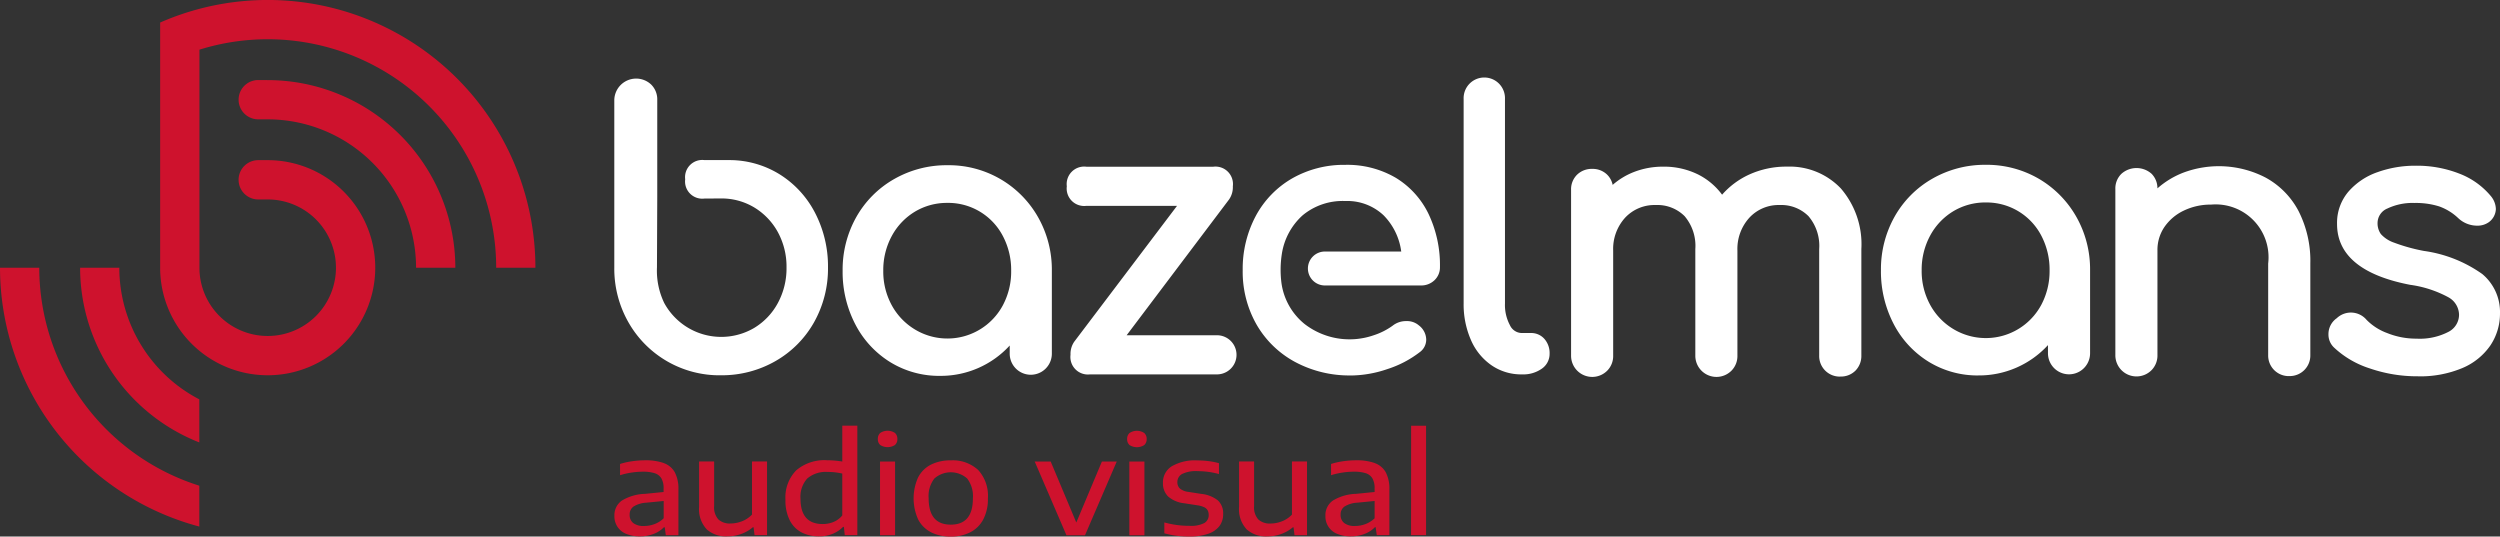
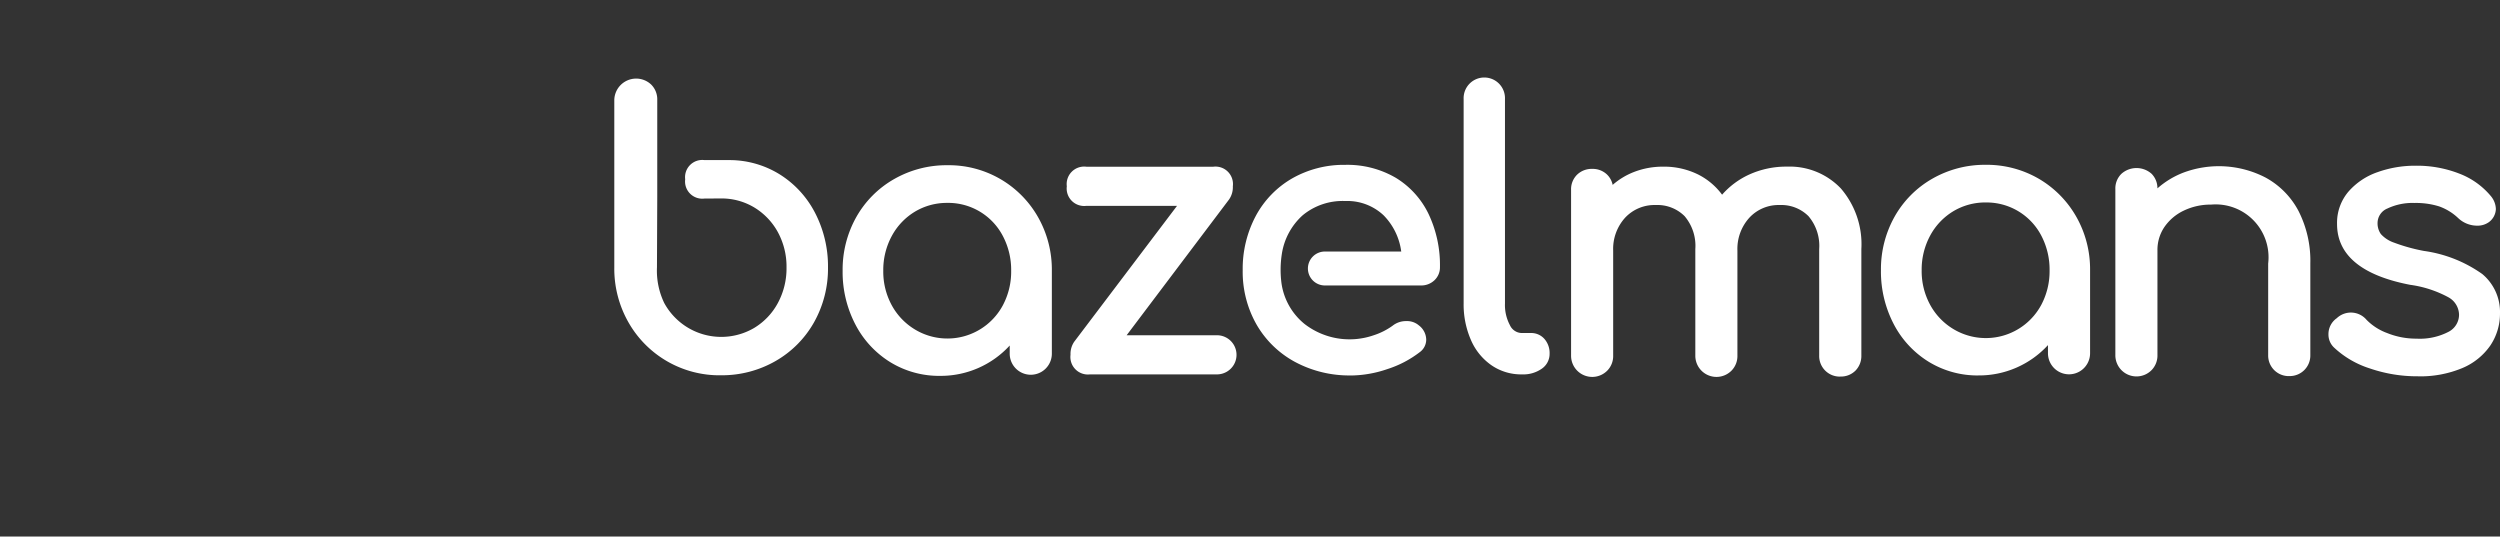
<svg xmlns="http://www.w3.org/2000/svg" id="logo_12_" data-name="logo (12)" width="260.033" height="55.809" viewBox="0 0 260.033 55.809">
  <rect x="0" y="0" width="260.033" height="55.809" fill="#333333" stroke="none" />
  <g id="Group_1296" data-name="Group 1296" transform="translate(63.895 8.154)">
    <path id="Path_2002" data-name="Path 2002" d="M225.941,46.279a6.447,6.447,0,0,0-3.389.917,6.606,6.606,0,0,0-2.4,2.53,7.427,7.427,0,0,0-.883,3.61,7.318,7.318,0,0,0,.882,3.59,6.651,6.651,0,0,0,2.4,2.512,6.539,6.539,0,0,0,9.157-2.511,7.456,7.456,0,0,0,.864-3.592,7.571,7.571,0,0,0-.865-3.612,6.407,6.407,0,0,0-5.767-3.445m-.774,17.992A9.7,9.7,0,0,1,220,62.847a10.029,10.029,0,0,1-3.638-3.934,11.8,11.8,0,0,1-1.321-5.577,11.168,11.168,0,0,1,1.421-5.582A10.442,10.442,0,0,1,220.4,43.8a10.975,10.975,0,0,1,5.545-1.44,10.653,10.653,0,0,1,9.417,5.39,11.055,11.055,0,0,1,1.441,5.583v8.63a2.191,2.191,0,1,1-4.382,0v-.849a9.723,9.723,0,0,1-7.25,3.155m28.808-.154H240.781a1.821,1.821,0,0,1-2.036-2.036,2.237,2.237,0,0,1,.392-1.369l10.687-14.124h-9.43a1.819,1.819,0,0,1-2.035-2.035,1.82,1.82,0,0,1,2.035-2.036h13.2a1.82,1.82,0,0,1,2.035,2.036,2.233,2.233,0,0,1-.391,1.369L244.583,60.045h9.392a2.036,2.036,0,0,1,0,4.072m31.758,0h-.078a5.443,5.443,0,0,1-3.121-.947,6.156,6.156,0,0,1-2.146-2.645,9.216,9.216,0,0,1-.754-3.784V35.481a2.152,2.152,0,1,1,4.3,0v21.26a4.439,4.439,0,0,0,.512,2.251,1.381,1.381,0,0,0,1.205.821h.967a1.824,1.824,0,0,1,1.419.614,2.229,2.229,0,0,1,.539,1.538,1.872,1.872,0,0,1-.823,1.568,3.341,3.341,0,0,1-2.024.584m-17.831.109a11.934,11.934,0,0,1-5.792-1.4,10.209,10.209,0,0,1-4.011-3.892,11.087,11.087,0,0,1-1.441-5.642,11.709,11.709,0,0,1,1.36-5.655,9.906,9.906,0,0,1,3.8-3.915,10.867,10.867,0,0,1,5.505-1.4,9.986,9.986,0,0,1,5.259,1.347,8.93,8.93,0,0,1,3.41,3.765,12.4,12.4,0,0,1,1.184,5.513,1.839,1.839,0,0,1-.57,1.376,1.986,1.986,0,0,1-1.427.544h-9.931a1.765,1.765,0,1,1,0-3.529h7.9a6.578,6.578,0,0,0-1.835-3.768,5.493,5.493,0,0,0-3.988-1.485,6.507,6.507,0,0,0-4.441,1.493,6.77,6.77,0,0,0-2.155,4.016,10.758,10.758,0,0,0-.04,3.015,6.648,6.648,0,0,0,2.382,4.247,7.65,7.65,0,0,0,7.184,1.2,7.055,7.055,0,0,0,2.008-1.012,2.225,2.225,0,0,1,1.409-.47,1.88,1.88,0,0,1,1.307.444,1.9,1.9,0,0,1,.768,1.476,1.618,1.618,0,0,1-.706,1.335,10.966,10.966,0,0,1-3.33,1.734,11.981,11.981,0,0,1-3.8.669m50.9.114a2.137,2.137,0,0,1-2.19-2.191V51.083a4.769,4.769,0,0,0-1.119-3.429,4,4,0,0,0-3-1.153,4.129,4.129,0,0,0-3.149,1.324,4.826,4.826,0,0,0-1.238,3.411V62.149a2.167,2.167,0,0,1-.6,1.563,2.2,2.2,0,0,1-3.778-1.563V51.083a4.769,4.769,0,0,0-1.119-3.429,4,4,0,0,0-3-1.153,4.174,4.174,0,0,0-3.188,1.324,4.827,4.827,0,0,0-1.238,3.411V62.149a2.166,2.166,0,0,1-.6,1.563,2.2,2.2,0,0,1-3.778-1.563V44.93a2.118,2.118,0,0,1,.628-1.588,2.171,2.171,0,0,1,1.563-.6,2.145,2.145,0,0,1,1.543.583,2.074,2.074,0,0,1,.591,1.081,7.438,7.438,0,0,1,2.156-1.319,8.265,8.265,0,0,1,3.1-.577,7.987,7.987,0,0,1,3.638.816,7.018,7.018,0,0,1,2.489,2.1,8.364,8.364,0,0,1,2.8-2.087,9.294,9.294,0,0,1,3.961-.833,7.349,7.349,0,0,1,5.595,2.274h0a8.886,8.886,0,0,1,2.129,6.3V62.149a2.171,2.171,0,0,1-.6,1.563,2.121,2.121,0,0,1-1.589.628m15.136-18.106a6.454,6.454,0,0,0-3.39.917,6.594,6.594,0,0,0-2.4,2.53,7.437,7.437,0,0,0-.884,3.61,7.32,7.32,0,0,0,.883,3.59,6.638,6.638,0,0,0,2.4,2.512,6.543,6.543,0,0,0,9.158-2.51,7.461,7.461,0,0,0,.863-3.592,7.582,7.582,0,0,0-.864-3.612,6.41,6.41,0,0,0-5.769-3.444m-.773,17.992A9.7,9.7,0,0,1,328,62.8a10.03,10.03,0,0,1-3.64-3.933,11.819,11.819,0,0,1-1.32-5.577,11.169,11.169,0,0,1,1.421-5.582,10.432,10.432,0,0,1,3.931-3.95,10.977,10.977,0,0,1,5.544-1.441,10.771,10.771,0,0,1,5.507,1.441h0a10.669,10.669,0,0,1,3.909,3.949,11.058,11.058,0,0,1,1.441,5.583v8.629a2.19,2.19,0,1,1-4.38,0V61.07a9.72,9.72,0,0,1-7.25,3.155m32.345.069a2.137,2.137,0,0,1-2.191-2.191V52.584a5.5,5.5,0,0,0-5.935-6.128,6.436,6.436,0,0,0-2.865.636,5.073,5.073,0,0,0-2,1.706,4.221,4.221,0,0,0-.717,2.394V62.1a2.171,2.171,0,0,1-.6,1.562,2.2,2.2,0,0,1-3.778-1.562V44.846a2.119,2.119,0,0,1,.627-1.588,2.354,2.354,0,0,1,3.149,0,2.134,2.134,0,0,1,.6,1.51,8.943,8.943,0,0,1,2.644-1.616,10.547,10.547,0,0,1,8.619.5,8.426,8.426,0,0,1,3.415,3.473,11.417,11.417,0,0,1,1.226,5.461V62.1a2.138,2.138,0,0,1-2.191,2.191m13.386.024a15.163,15.163,0,0,1-5.024-.825,9.753,9.753,0,0,1-3.719-2.179,1.855,1.855,0,0,1-.567-1.354,2.016,2.016,0,0,1,.861-1.682,2.134,2.134,0,0,1,3.109.175,5.8,5.8,0,0,0,2.134,1.366,8.041,8.041,0,0,0,3.052.583,6.479,6.479,0,0,0,3.312-.7,2.006,2.006,0,0,0,1.115-1.788,2.115,2.115,0,0,0-1.1-1.811,11.644,11.644,0,0,0-3.983-1.3c-5.048-.972-7.606-3.1-7.606-6.328a5.007,5.007,0,0,1,1.174-3.352,7.083,7.083,0,0,1,3.032-2.037,11.574,11.574,0,0,1,3.944-.671,12.113,12.113,0,0,1,4.589.829,7.952,7.952,0,0,1,3.24,2.308A2.191,2.191,0,0,1,387,46.921a1.76,1.76,0,0,1-.737,1.367,2.013,2.013,0,0,1-1.222.359,2.866,2.866,0,0,1-1.964-.791,5.6,5.6,0,0,0-1.975-1.213,8.087,8.087,0,0,0-2.561-.356,6.089,6.089,0,0,0-2.821.574,1.637,1.637,0,0,0-1.025,1.491,1.925,1.925,0,0,0,.344,1.168,3.261,3.261,0,0,0,1.378.895,18.493,18.493,0,0,0,3.1.86,13.757,13.757,0,0,1,6.075,2.407,5.137,5.137,0,0,1,1.837,4.073,5.939,5.939,0,0,1-1,3.351,6.681,6.681,0,0,1-2.937,2.361,11.329,11.329,0,0,1-4.6.851M202.386,64.21a10.882,10.882,0,0,1-9.622-5.508,11.283,11.283,0,0,1-1.472-5.7V35.583a2.274,2.274,0,0,1,3.828-1.62,2.163,2.163,0,0,1,.64,1.62V45.64l-.03,7.338a7.764,7.764,0,0,0,.756,3.714,6.755,6.755,0,0,0,9.367,2.586,6.762,6.762,0,0,0,2.453-2.588,7.6,7.6,0,0,0,.9-3.693,7.5,7.5,0,0,0-.9-3.673,6.822,6.822,0,0,0-2.454-2.57,6.6,6.6,0,0,0-3.468-.937l-1.718.01a1.789,1.789,0,0,1-2-2,1.789,1.789,0,0,1,2-2l2.51,0a9.915,9.915,0,0,1,5.275,1.456,10.257,10.257,0,0,1,3.717,4.02A12.074,12.074,0,0,1,213.52,53a11.412,11.412,0,0,1-1.453,5.7,10.659,10.659,0,0,1-4.016,4.036,11.218,11.218,0,0,1-5.666,1.473" transform="translate(-191.292 -33.329)" fill="#fff" fill-rule="evenodd" />
  </g>
  <g id="Group_1297" data-name="Group 1297" transform="translate(63.916 44.283)">
-     <path id="Path_2003" data-name="Path 2003" d="M195.522,146.919a2.756,2.756,0,0,0,.944-.6v-1.8l-1.8.176a2.828,2.828,0,0,0-1.339.405,1,1,0,0,0-.4.849,1.054,1.054,0,0,0,.373.863,1.747,1.747,0,0,0,1.127.307,3.046,3.046,0,0,0,1.092-.2m.958-6.34a2.128,2.128,0,0,1,1.141.948,3.627,3.627,0,0,1,.381,1.8v4.748h-1.311l-.112-.825h-.085a2.9,2.9,0,0,1-1.085.7,3.894,3.894,0,0,1-1.4.25,3.56,3.56,0,0,1-1.444-.265,1.929,1.929,0,0,1-1.219-1.87,1.844,1.844,0,0,1,.764-1.581,4.921,4.921,0,0,1,2.434-.708l1.916-.191v-.366a2.022,2.022,0,0,0-.232-1.057,1.244,1.244,0,0,0-.7-.535,4.071,4.071,0,0,0-1.243-.155,8.1,8.1,0,0,0-1.159.092,7.452,7.452,0,0,0-1.194.275v-1.17a7.479,7.479,0,0,1,1.251-.282,9.357,9.357,0,0,1,1.321-.1,5.712,5.712,0,0,1,1.972.285m4.459,6.883a3.071,3.071,0,0,1-.782-2.321v-4.727h1.565v4.642a1.862,1.862,0,0,0,.44,1.388,1.746,1.746,0,0,0,1.258.423,3.253,3.253,0,0,0,1.208-.236,2.859,2.859,0,0,0,1.033-.694v-5.523h1.563v7.665h-1.3l-.1-.817h-.078a3.913,3.913,0,0,1-1.226.7,4.219,4.219,0,0,1-1.423.244,3.013,3.013,0,0,1-2.163-.743m13.2-.754a2.326,2.326,0,0,0,.916-.679v-4.354a6.365,6.365,0,0,0-1.5-.169,2.966,2.966,0,0,0-2.145.683,2.815,2.815,0,0,0-.7,2.1q0,2.635,2.311,2.634a2.947,2.947,0,0,0,1.12-.215m-3.307,1.092a2.887,2.887,0,0,1-1.237-1.254,4.529,4.529,0,0,1-.451-2.138,4.017,4.017,0,0,1,1.116-3.068,4.514,4.514,0,0,1,3.216-1.053,10.177,10.177,0,0,1,1.578.134v-3.727h1.565v11.384H215.3l-.091-.859h-.085a3.25,3.25,0,0,1-1.092.726,3.621,3.621,0,0,1-1.388.26,3.9,3.9,0,0,1-1.814-.4m8.14-7.387h1.564v7.665h-1.564v-7.665ZM219,138.7a.779.779,0,0,1-.257-.627.8.8,0,0,1,.257-.637,1.4,1.4,0,0,1,1.515,0,.8.8,0,0,1,.257.637.777.777,0,0,1-.257.627,1.422,1.422,0,0,1-1.515,0Zm9.627,5.551a3.017,3.017,0,0,0-.592-2.068,2.566,2.566,0,0,0-3.413,0,2.979,2.979,0,0,0-.595,2.057q0,2.741,2.3,2.74t2.3-2.726m-4.343,3.522a3.1,3.1,0,0,1-1.346-1.331,5.315,5.315,0,0,1-.007-4.379,3.065,3.065,0,0,1,1.335-1.328,4.478,4.478,0,0,1,2.064-.444,3.89,3.89,0,0,1,2.846,1,3.968,3.968,0,0,1,1.014,2.956,4.551,4.551,0,0,1-.479,2.18,3.152,3.152,0,0,1-1.349,1.342,4.359,4.359,0,0,1-2.032.451,4.447,4.447,0,0,1-2.047-.444m17.763-7.361h1.543l-3.3,7.665H238.36l-3.3-7.665h1.662l2.663,6.34Zm2.86,0h1.563v7.665H244.9v-7.665Zm.024-1.712a.779.779,0,0,1-.257-.627.8.8,0,0,1,.257-.637,1.4,1.4,0,0,1,1.515,0,.8.8,0,0,1,.257.637.777.777,0,0,1-.257.627,1.422,1.422,0,0,1-1.515,0Zm3.611,9.179v-1.134a9.714,9.714,0,0,0,2.627.352,3.036,3.036,0,0,0,1.522-.285.921.921,0,0,0,.465-.835,1.012,1.012,0,0,0-.106-.489.824.824,0,0,0-.359-.324,2.388,2.388,0,0,0-.7-.2l-1.36-.211a3.055,3.055,0,0,1-1.708-.718,1.923,1.923,0,0,1-.525-1.416,1.968,1.968,0,0,1,.891-1.7,4.785,4.785,0,0,1,2.723-.624,8.951,8.951,0,0,1,1.152.074,7,7,0,0,1,1.06.215v1.127a8.263,8.263,0,0,0-2.206-.3,3.244,3.244,0,0,0-1.641.3.943.943,0,0,0-.479.838.889.889,0,0,0,.246.652,1.645,1.645,0,0,0,.88.363l1.36.211a3.336,3.336,0,0,1,1.726.676,1.821,1.821,0,0,1,.549,1.43,2.015,2.015,0,0,1-.391,1.247,2.458,2.458,0,0,1-1.176.8,5.777,5.777,0,0,1-1.934.282,9.459,9.459,0,0,1-2.62-.338m8.559-.419a3.068,3.068,0,0,1-.782-2.321v-4.727h1.564v4.642a1.861,1.861,0,0,0,.44,1.388,1.744,1.744,0,0,0,1.258.423,3.258,3.258,0,0,0,1.209-.236,2.853,2.853,0,0,0,1.031-.694v-5.523h1.565v7.665h-1.3l-.1-.817h-.077a3.924,3.924,0,0,1-1.226.7,4.213,4.213,0,0,1-1.423.244,3.011,3.011,0,0,1-2.163-.743m12.378-.542a2.757,2.757,0,0,0,.944-.6v-1.8l-1.8.176a2.831,2.831,0,0,0-1.339.405,1,1,0,0,0-.4.849,1.054,1.054,0,0,0,.373.863,1.746,1.746,0,0,0,1.127.307,3.044,3.044,0,0,0,1.092-.2m.958-6.34a2.128,2.128,0,0,1,1.142.948,3.623,3.623,0,0,1,.381,1.8v4.748h-1.311l-.113-.825h-.085a2.9,2.9,0,0,1-1.085.7,3.894,3.894,0,0,1-1.395.25,3.559,3.559,0,0,1-1.444-.265,1.93,1.93,0,0,1-1.218-1.87,1.845,1.845,0,0,1,.764-1.581,4.92,4.92,0,0,1,2.434-.708l1.916-.191v-.366a2.028,2.028,0,0,0-.232-1.057,1.249,1.249,0,0,0-.7-.535,4.066,4.066,0,0,0-1.243-.155,8.1,8.1,0,0,0-1.159.092,7.452,7.452,0,0,0-1.194.275v-1.17a7.515,7.515,0,0,1,1.25-.282,9.347,9.347,0,0,1,1.321-.1,5.712,5.712,0,0,1,1.972.285m3.776,7.5h1.563V136.694H274.21Z" transform="translate(-191.351 -136.693)" fill="#ce122d" fill-rule="evenodd" />
-   </g>
+     </g>
  <g id="Group_1298" data-name="Group 1298">
-     <path id="Path_2004" data-name="Path 2004" d="M64.179,37.845a27.843,27.843,0,0,0-39.032-25.5v25.5A11.187,11.187,0,1,0,36.335,26.658H35.35a2.044,2.044,0,1,0,0,4.088l.984,0a7.1,7.1,0,1,1-7.1,7.1V15.179l0-.012A23.768,23.768,0,0,1,60.1,37.845h4.084ZM29.221,60.519A23.8,23.8,0,0,1,12.574,37.845H8.49A27.9,27.9,0,0,0,29.221,64.769v-4.25Z" transform="translate(-8.49 -10)" fill="#ce122d" fill-rule="evenodd" />
-     <path id="Path_2005" data-name="Path 2005" d="M67.266,53.333A15.45,15.45,0,0,0,51.834,37.9l-.984,0a2.044,2.044,0,1,1,0-4.088l.984.007A19.539,19.539,0,0,1,71.35,53.333H67.266ZM44.721,71.506a19.549,19.549,0,0,1-12.4-18.174H36.4a15.447,15.447,0,0,0,8.319,13.693Z" transform="translate(-23.989 -25.487)" fill="#ce122d" fill-rule="evenodd" />
-   </g>
+     </g>
</svg>